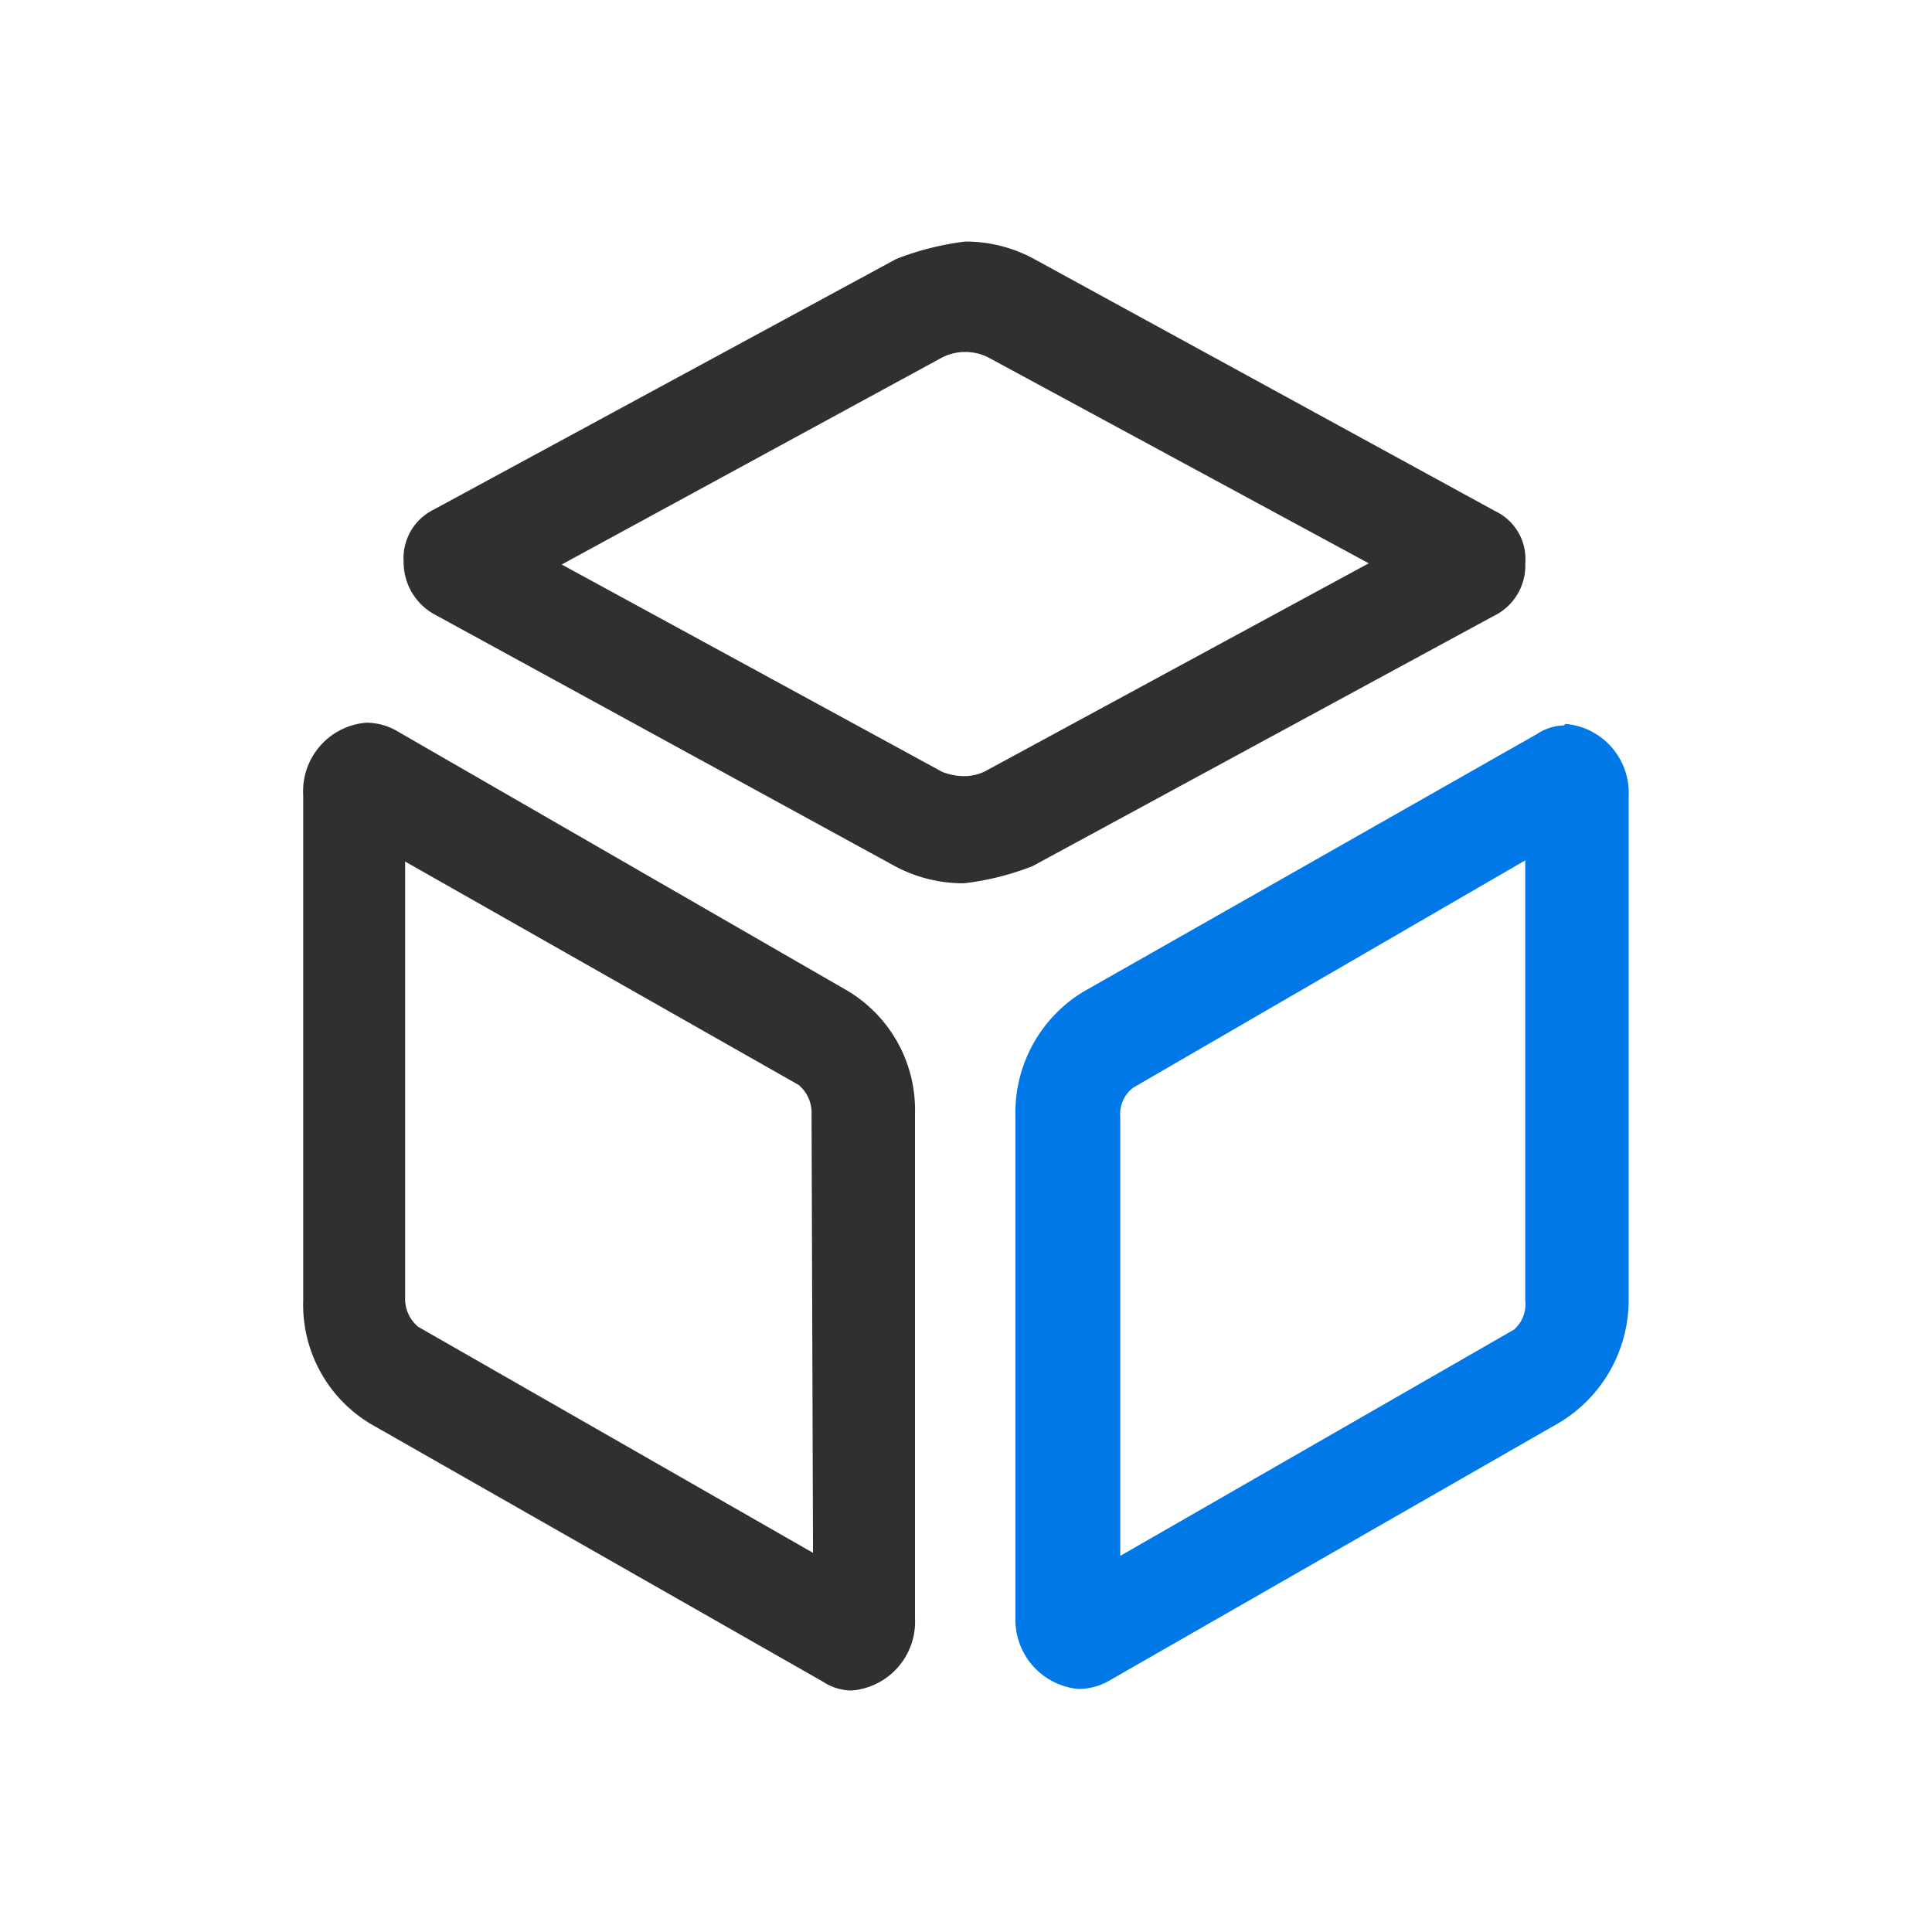
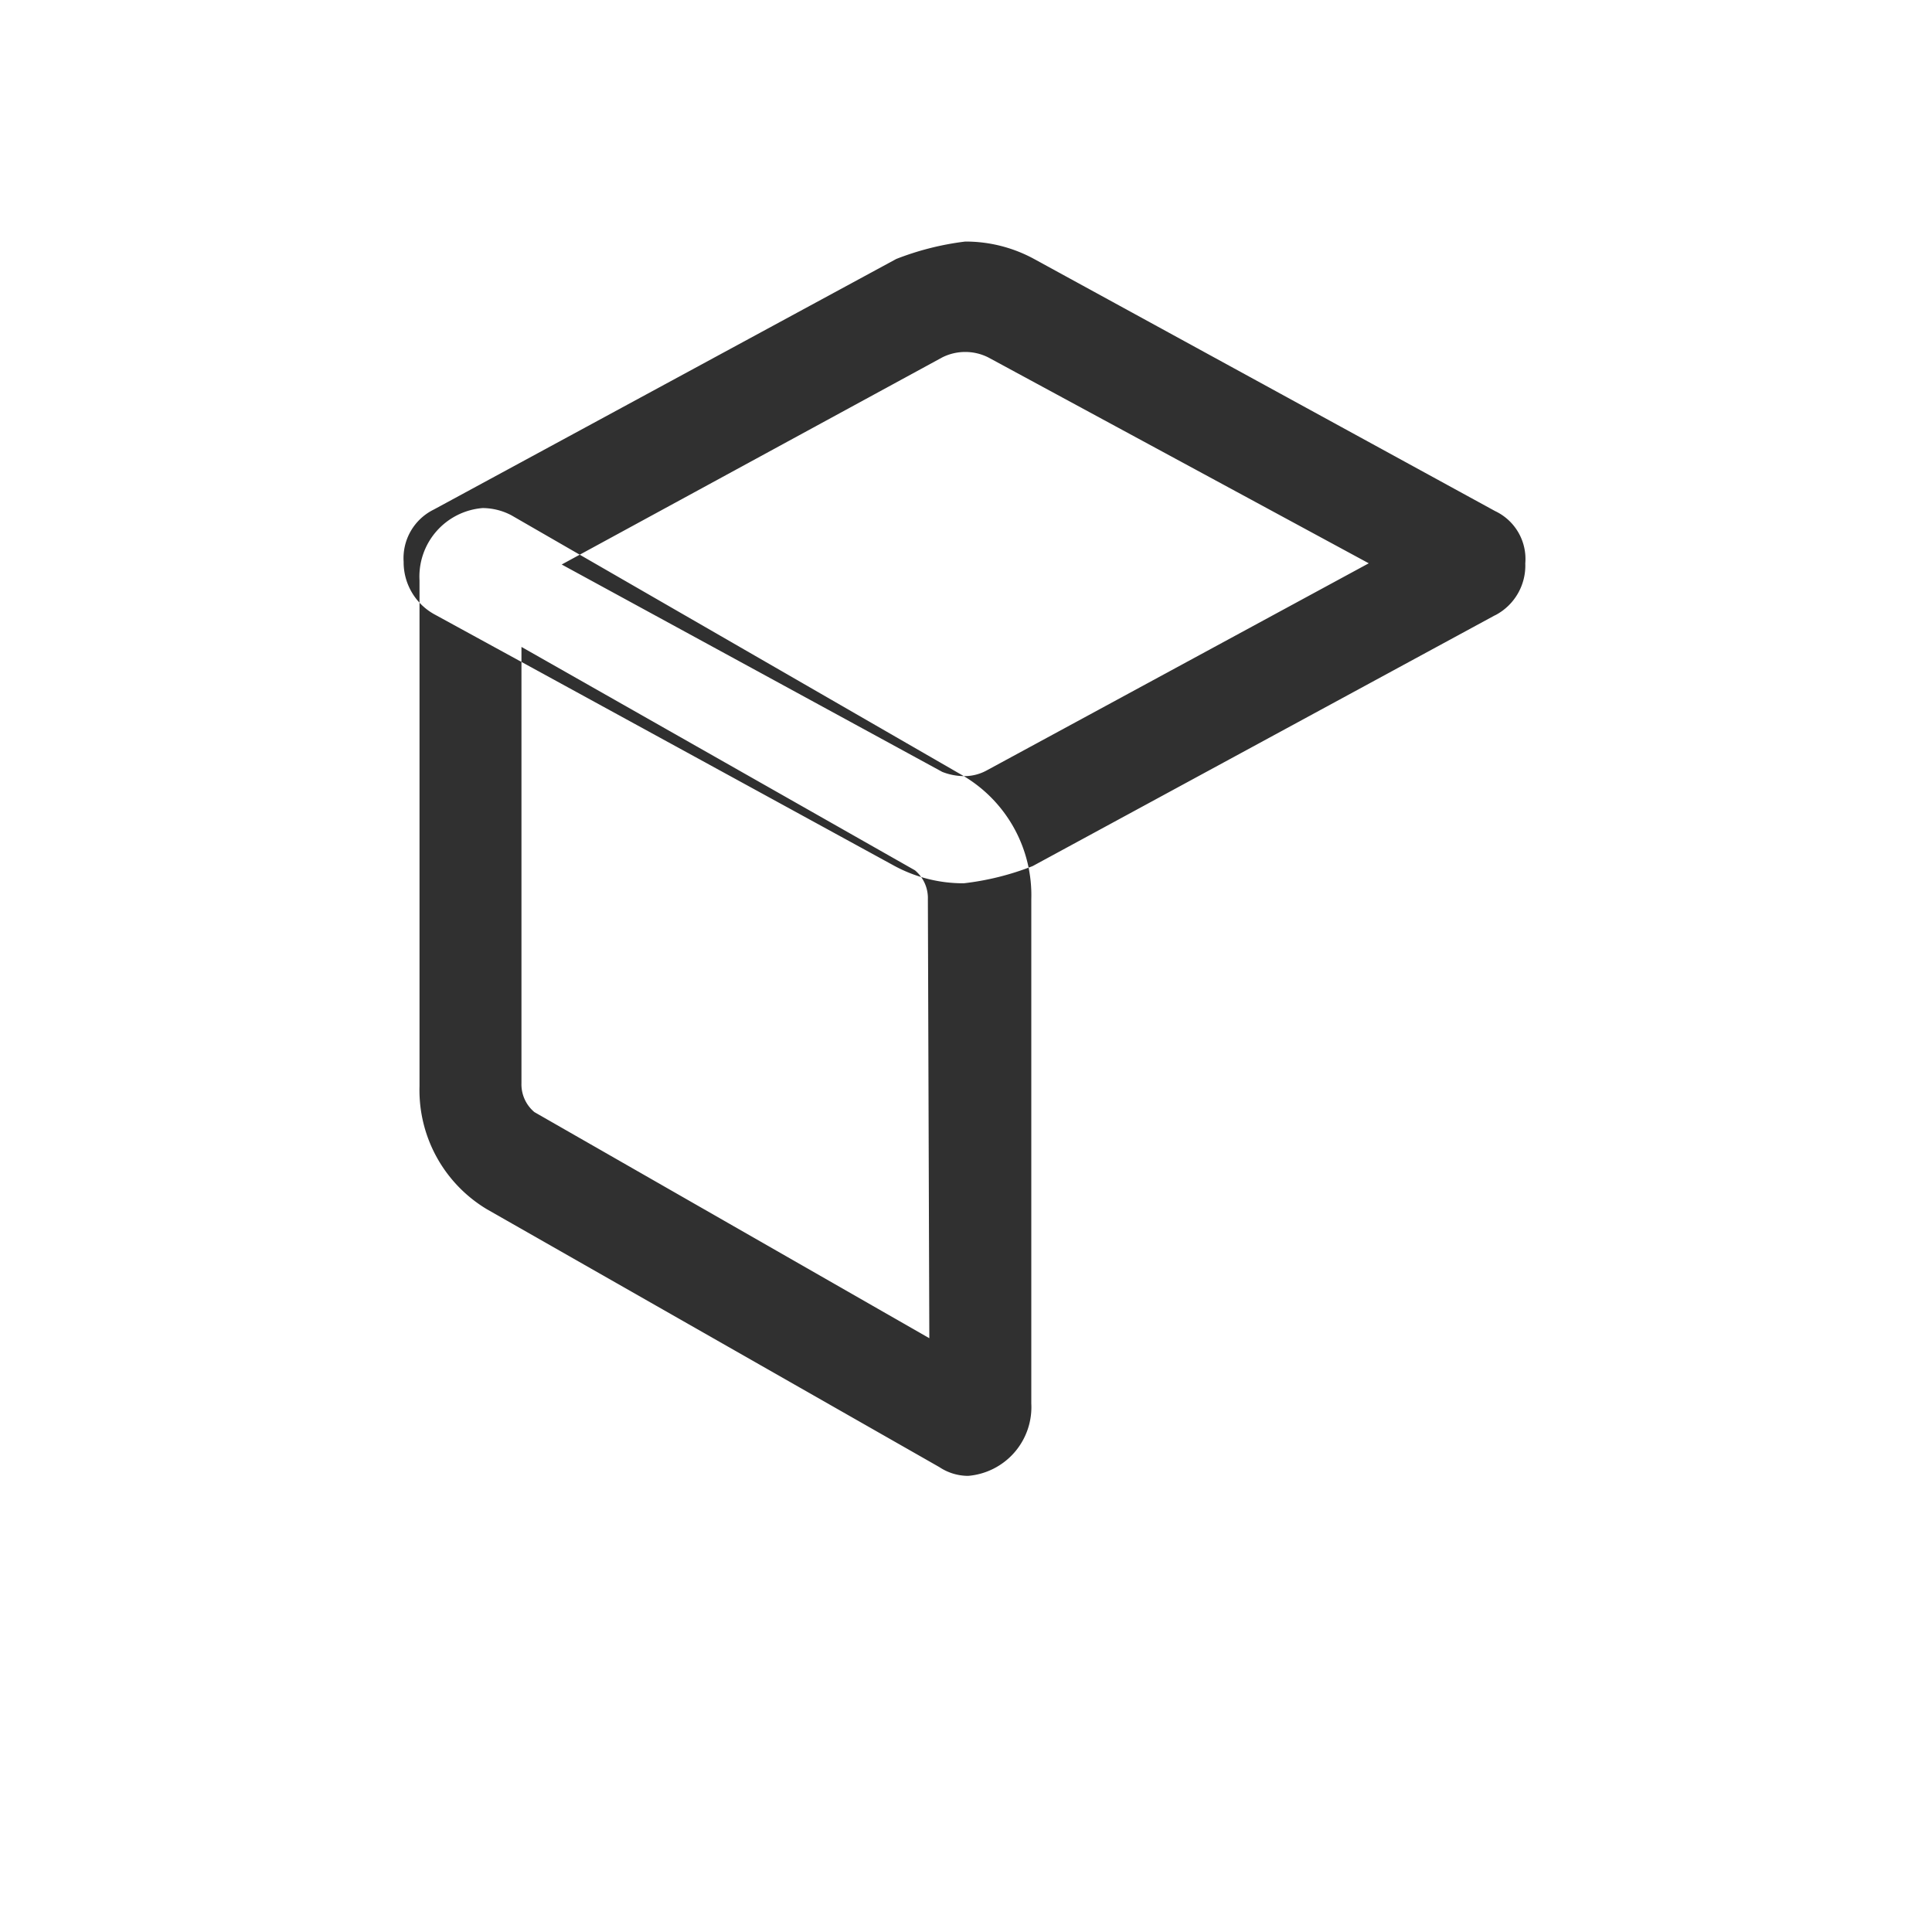
<svg xmlns="http://www.w3.org/2000/svg" id="icon_2" width="64" height="64" viewBox="0 0 64 64">
  <defs>
    <style>
      .cls-1 {
        fill: #062055;
        fill-opacity: 0;
      }

      .cls-2 {
        fill: #303030;
      }

      .cls-2, .cls-3 {
        fill-rule: evenodd;
      }

      .cls-3 {
        fill: #0078e8;
      }
    </style>
  </defs>
-   <rect id="矩形_7" data-name="矩形 7" class="cls-1" width="64" height="64" />
-   <path id="形状_9" data-name="形状 9" class="cls-2" d="M827.527,1002.38l-15.318,8.31a9.03,9.03,0,0,1-2.284.57,4.789,4.789,0,0,1-2.284-.57l-15.27-8.35a1.97,1.97,0,0,1-1-1.73,1.794,1.794,0,0,1,1-1.731l15.318-8.3a9.4,9.4,0,0,1,2.284-.577,4.736,4.736,0,0,1,2.283.577l15.271,8.351a1.753,1.753,0,0,1,1,1.733,1.855,1.855,0,0,1-1,1.72h0Zm-17.6,5.33a1.534,1.534,0,0,0,.761-0.19l12.654-6.86-12.606-6.821a1.7,1.7,0,0,0-1.522,0l-12.607,6.861,12.607,6.87a2,2,0,0,0,.713.14h0Zm-3.853,7.11a4.594,4.594,0,0,1,2.236,4.08v16.7a2.285,2.285,0,0,1-2.093,2.4,1.723,1.723,0,0,1-.952-0.29l-14.985-8.54a4.6,4.6,0,0,1-2.236-4.08v-16.75a2.277,2.277,0,0,1,2.093-2.4,2.069,2.069,0,0,1,.951.24Zm-1.142,18.62-0.048-14.54a1.2,1.2,0,0,0-.428-0.96l-13.035-7.4v14.45a1.2,1.2,0,0,0,.429.96Zm0,0" transform="translate(-778 -982)" />
-   <path id="形状_9_拷贝" data-name="形状 9 拷贝" class="cls-3" d="M829.81,1006.03l0.048-.05a2.291,2.291,0,0,1,2.093,2.4v16.66a4.735,4.735,0,0,1-2.284,4.08l-14.985,8.59a2.069,2.069,0,0,1-.951.24,2.3,2.3,0,0,1-2.093-2.35v-16.61a4.684,4.684,0,0,1,2.235-4.13l15.033-8.54a1.694,1.694,0,0,1,.9-0.29h0Zm-1.284,19.06V1010.5l-12.987,7.53a1.088,1.088,0,0,0-.429.96v14.55l13.035-7.49a1.1,1.1,0,0,0,.381-0.96h0Z" transform="translate(-778 -982)" />
+   <path id="形状_9" data-name="形状 9" class="cls-2" d="M827.527,1002.38l-15.318,8.31a9.03,9.03,0,0,1-2.284.57,4.789,4.789,0,0,1-2.284-.57l-15.27-8.35a1.97,1.97,0,0,1-1-1.73,1.794,1.794,0,0,1,1-1.731l15.318-8.3a9.4,9.4,0,0,1,2.284-.577,4.736,4.736,0,0,1,2.283.577l15.271,8.351a1.753,1.753,0,0,1,1,1.733,1.855,1.855,0,0,1-1,1.72h0Zm-17.6,5.33a1.534,1.534,0,0,0,.761-0.19l12.654-6.86-12.606-6.821a1.7,1.7,0,0,0-1.522,0l-12.607,6.861,12.607,6.87a2,2,0,0,0,.713.14h0Za4.594,4.594,0,0,1,2.236,4.08v16.7a2.285,2.285,0,0,1-2.093,2.4,1.723,1.723,0,0,1-.952-0.29l-14.985-8.54a4.6,4.6,0,0,1-2.236-4.08v-16.75a2.277,2.277,0,0,1,2.093-2.4,2.069,2.069,0,0,1,.951.24Zm-1.142,18.62-0.048-14.54a1.2,1.2,0,0,0-.428-0.96l-13.035-7.4v14.45a1.2,1.2,0,0,0,.429.96Zm0,0" transform="translate(-778 -982)" />
</svg>